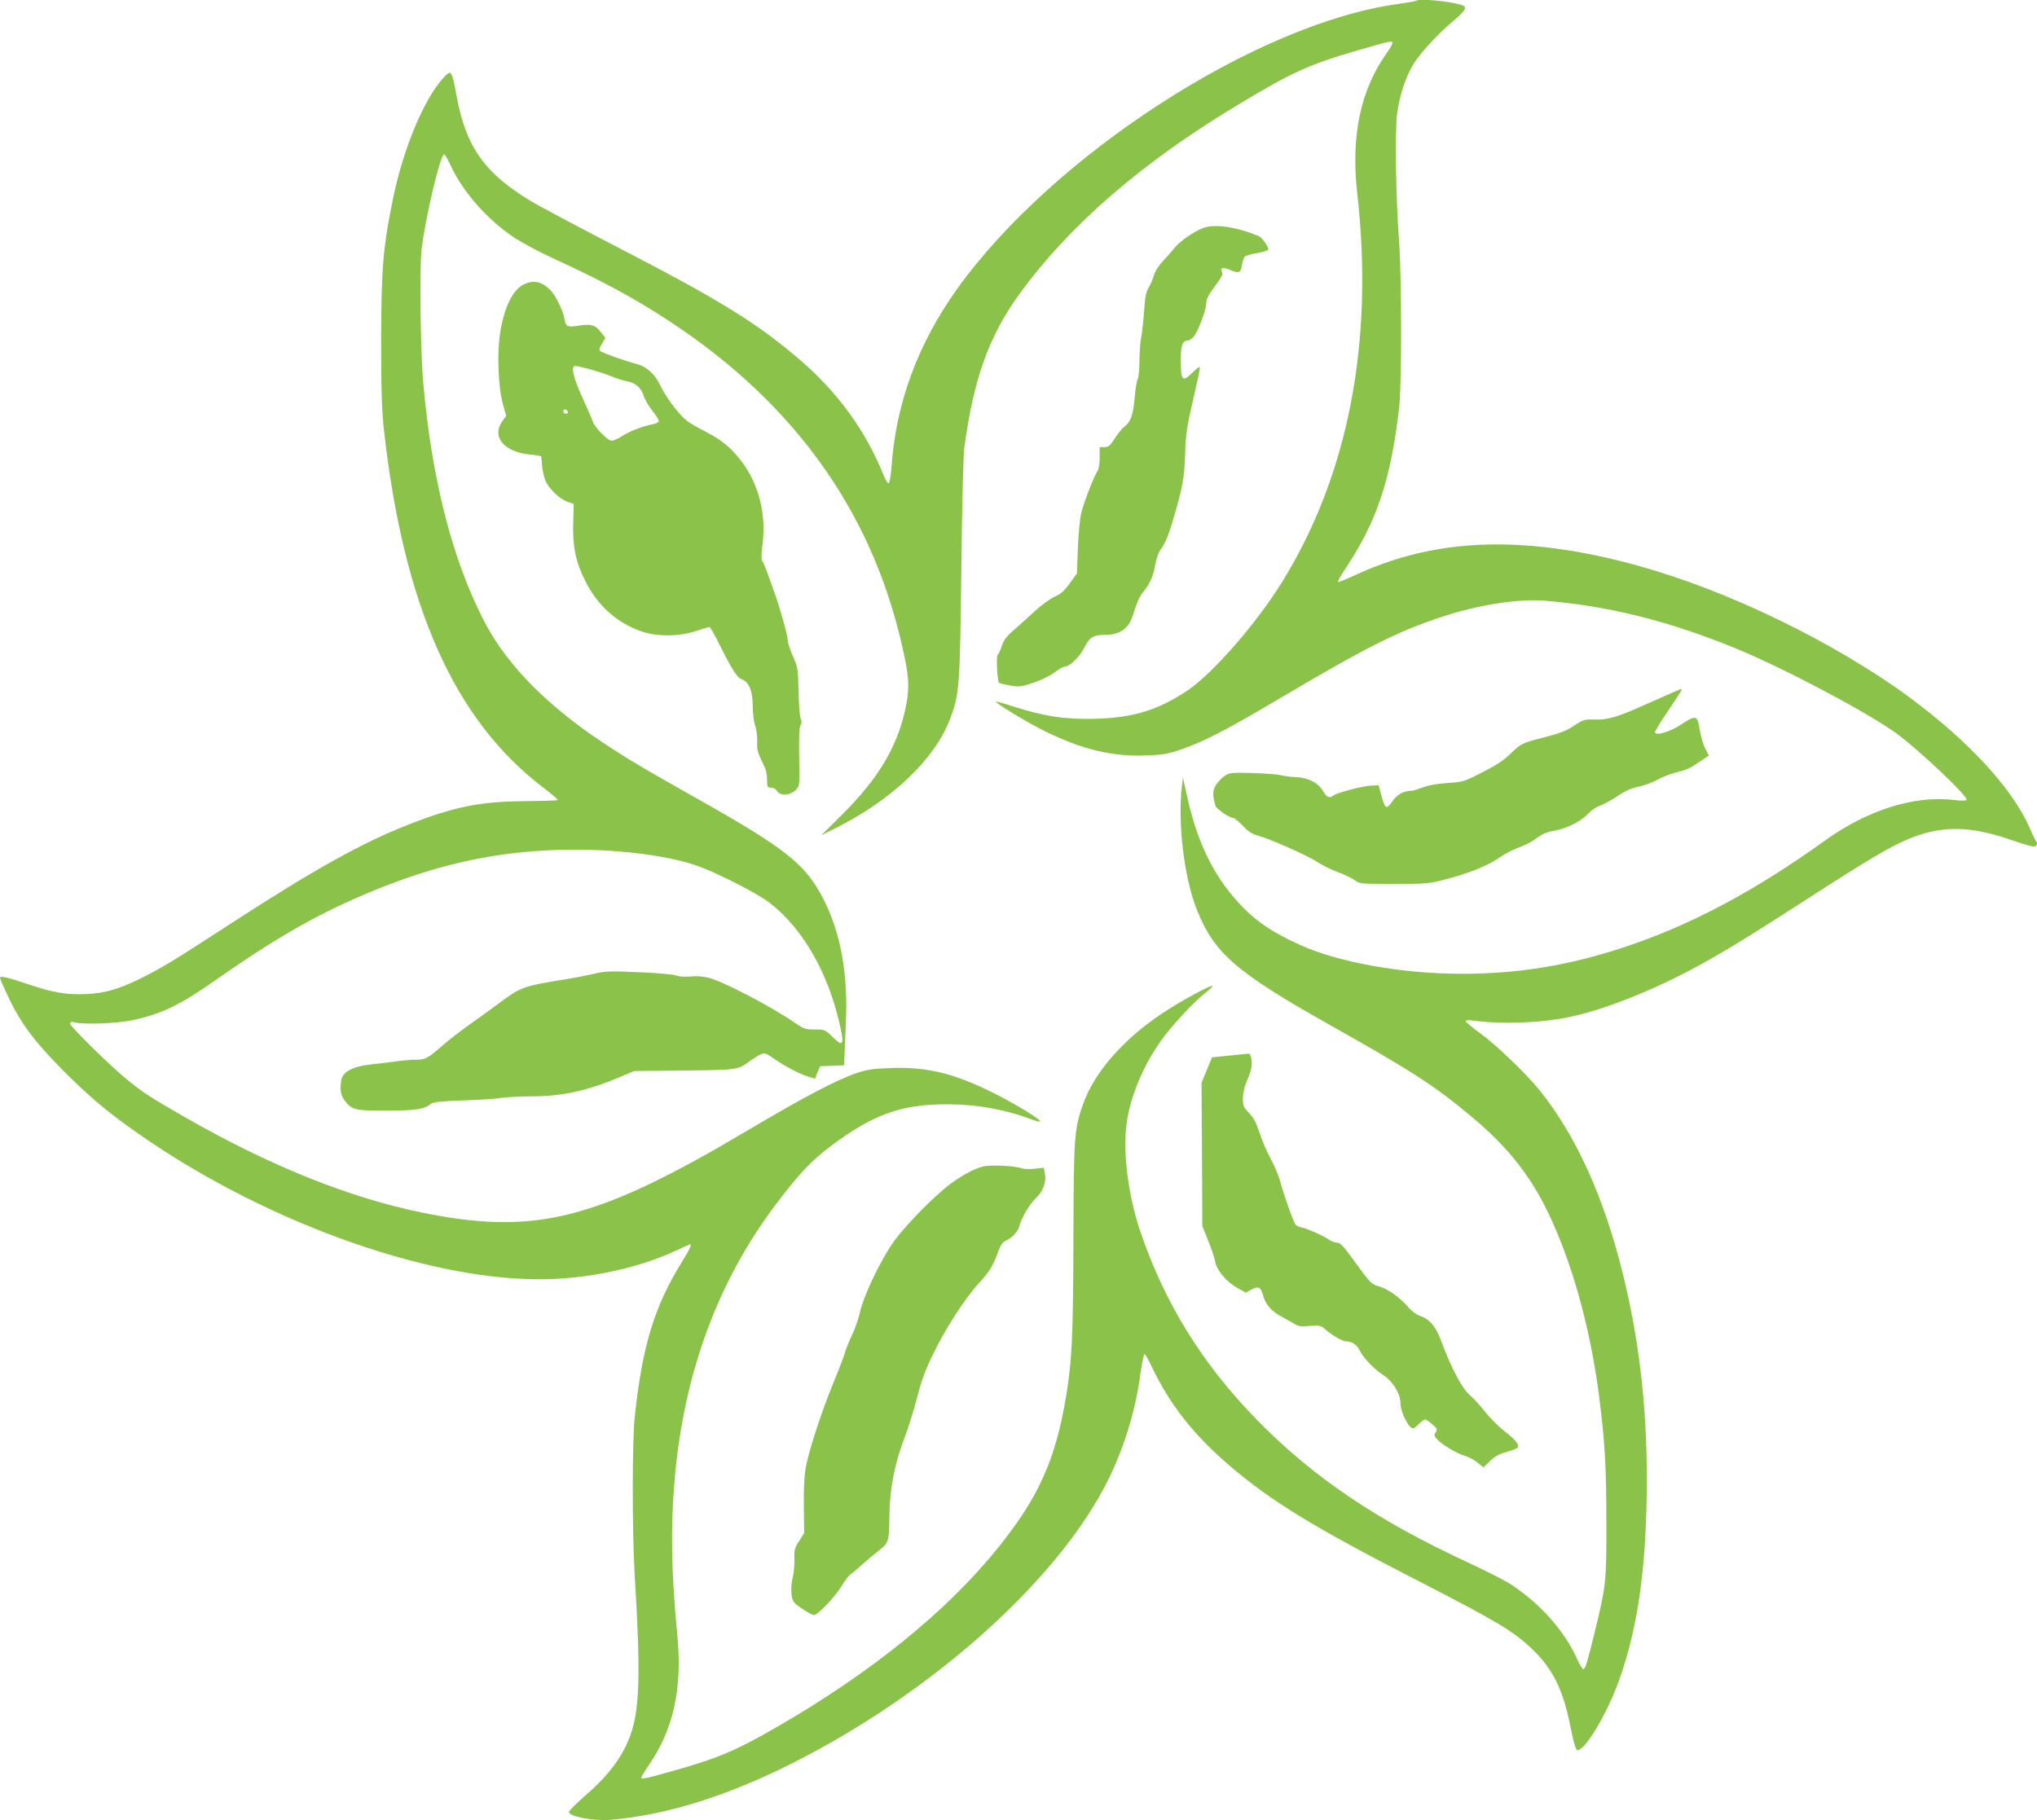
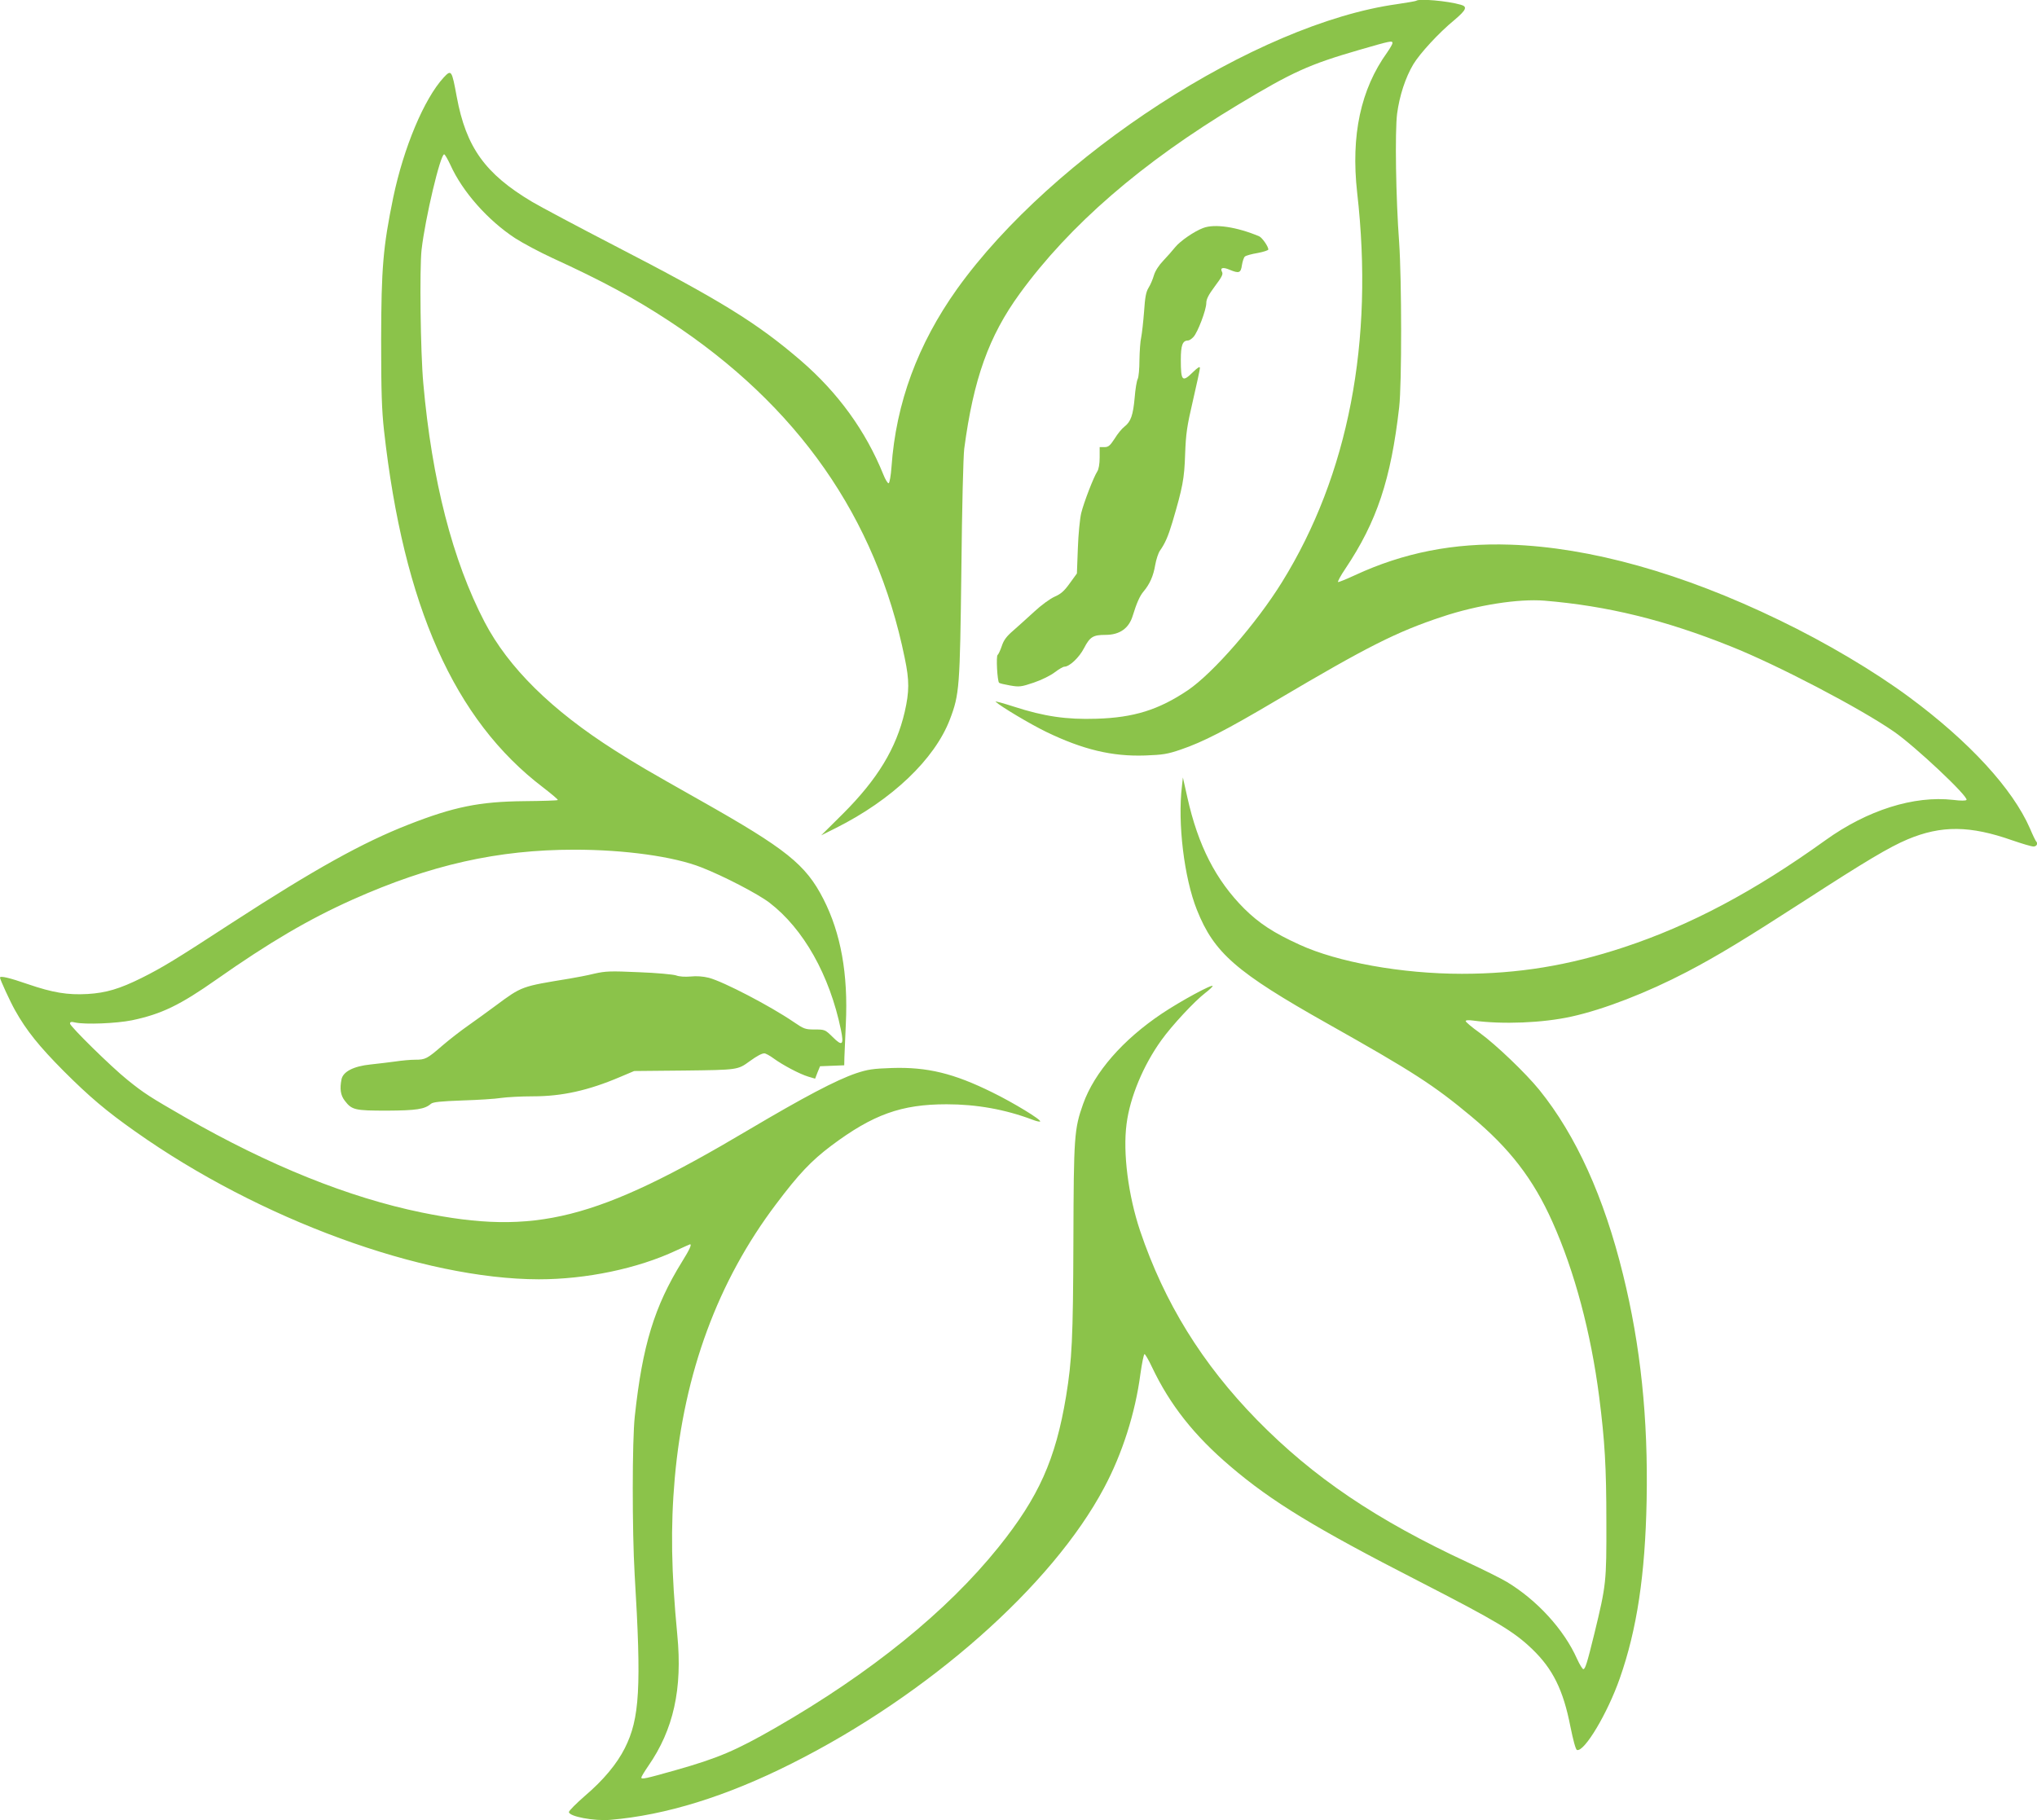
<svg xmlns="http://www.w3.org/2000/svg" version="1.0" width="1280pt" height="1144pt" viewBox="0 0 1280 1144" preserveAspectRatio="xMidYMid meet">
  <g transform="translate(0,1144) scale(0.1,-0.1)" fill="#8bc34a" stroke="none">
    <path d="M8899 11435 c-3 -2 -57 -12 -120 -21 -886 -123 -2165 -952 -2765 -1790 -247 -347 -384 -717 -412 -1118 -4 -55 -12 -101 -18 -103 -5 -2 -21 23 -33 54 -111 275 -285 515 -519 717 -277 238 -504 378 -1172 723 -228 118 -461 242 -517 275 -295 176 -414 342 -473 660 -31 169 -34 172 -82 121 -123 -134 -251 -439 -317 -754 -64 -312 -75 -441 -76 -894 0 -328 4 -442 18 -570 123 -1103 442 -1820 1000 -2244 53 -41 95 -76 92 -79 -2 -3 -98 -6 -212 -7 -280 -3 -440 -35 -728 -148 -286 -112 -587 -279 -1105 -615 -359 -234 -440 -283 -570 -348 -139 -69 -224 -94 -340 -101 -125 -7 -217 8 -375 62 -115 40 -175 54 -175 41 0 -12 64 -151 95 -206 71 -127 152 -227 305 -381 160 -160 268 -252 450 -380 781 -553 1806 -928 2536 -929 297 0 620 67 863 181 46 21 85 39 87 39 12 0 -2 -32 -50 -109 -174 -281 -249 -526 -297 -971 -17 -151 -17 -723 -1 -995 43 -710 32 -906 -62 -1092 -50 -99 -134 -200 -250 -299 -55 -48 -101 -94 -101 -102 0 -28 159 -58 261 -49 346 29 728 147 1139 354 857 430 1636 1117 1963 1733 114 213 196 470 228 715 10 69 21 125 26 125 4 0 26 -37 47 -82 113 -238 266 -431 493 -624 259 -221 533 -388 1181 -720 496 -255 598 -316 715 -428 129 -124 195 -256 240 -487 17 -84 33 -144 41 -147 46 -15 193 231 270 452 107 305 159 649 168 1116 10 517 -38 973 -148 1419 -120 489 -296 876 -526 1161 -86 106 -273 285 -375 359 -49 35 -88 68 -88 74 0 6 18 7 48 3 183 -25 435 -15 616 25 205 45 477 151 726 281 193 101 359 202 745 451 377 244 526 333 642 382 212 89 393 87 657 -6 61 -21 121 -39 134 -39 20 0 30 19 16 33 -3 3 -21 39 -38 80 -109 250 -382 547 -758 825 -220 163 -523 343 -820 486 -607 294 -1186 456 -1688 473 -354 12 -670 -50 -976 -192 -54 -25 -101 -44 -106 -43 -4 2 16 40 46 84 198 296 286 560 338 1014 17 147 16 799 0 1035 -21 282 -27 696 -13 810 15 113 52 227 102 311 41 68 160 198 259 279 73 62 83 83 40 95 -86 25 -266 40 -281 25z m-149 -266 c0 -6 -15 -32 -33 -58 -167 -232 -229 -522 -189 -881 107 -937 -55 -1775 -472 -2448 -160 -259 -434 -573 -592 -680 -183 -123 -339 -172 -574 -179 -187 -6 -328 14 -519 76 -68 22 -119 36 -115 31 32 -30 218 -141 319 -190 230 -111 413 -155 620 -148 113 4 142 9 224 37 141 48 285 122 606 312 570 337 751 428 1037 523 222 74 480 114 643 101 396 -33 756 -121 1170 -287 292 -116 814 -389 1026 -536 132 -91 469 -408 456 -429 -4 -6 -36 -6 -84 0 -246 28 -539 -64 -803 -254 -448 -322 -848 -534 -1265 -672 -347 -115 -665 -167 -1019 -167 -377 0 -781 73 -1020 183 -163 74 -255 135 -347 226 -179 179 -291 398 -358 700 l-28 125 -6 -55 c-28 -231 14 -577 94 -777 108 -271 245 -391 824 -717 533 -300 665 -385 901 -582 240 -200 389 -393 509 -662 139 -310 242 -696 294 -1101 35 -275 45 -438 45 -785 1 -378 -1 -395 -75 -700 -47 -192 -58 -225 -70 -225 -5 0 -23 29 -39 64 -82 185 -252 370 -441 484 -35 21 -145 76 -244 122 -577 268 -971 534 -1326 896 -345 353 -582 736 -735 1189 -74 221 -109 489 -85 671 21 167 105 369 219 527 65 91 208 245 276 297 25 19 45 38 46 43 0 15 -201 -94 -319 -173 -245 -164 -424 -369 -495 -568 -56 -158 -59 -203 -61 -857 -2 -618 -9 -753 -46 -980 -66 -398 -172 -634 -425 -949 -324 -403 -802 -790 -1400 -1134 -253 -145 -361 -191 -629 -267 -191 -54 -215 -59 -215 -46 0 5 20 38 44 73 158 228 215 484 182 823 -38 398 -43 675 -16 985 59 663 271 1239 637 1723 142 189 221 272 347 367 262 196 440 260 724 260 188 0 368 -32 540 -97 23 -9 45 -14 48 -11 9 10 -168 118 -301 183 -241 119 -407 160 -630 153 -121 -4 -152 -9 -225 -33 -126 -43 -327 -149 -675 -355 -958 -569 -1342 -666 -2056 -520 -458 94 -957 295 -1487 599 -219 126 -257 150 -362 235 -102 82 -360 336 -360 353 0 11 8 13 32 7 63 -14 260 -6 358 14 185 39 301 95 530 256 332 233 578 378 855 502 490 219 913 314 1395 314 316 0 625 -43 797 -111 139 -54 356 -167 428 -222 214 -164 378 -455 449 -798 20 -97 9 -107 -52 -46 -47 46 -49 47 -112 47 -60 0 -68 3 -134 48 -145 99 -440 253 -532 277 -36 9 -77 12 -114 8 -36 -3 -71 -1 -92 7 -18 6 -123 16 -233 20 -179 8 -209 7 -280 -9 -44 -11 -114 -24 -155 -31 -305 -50 -299 -47 -465 -170 -49 -37 -128 -93 -174 -126 -46 -32 -119 -89 -161 -125 -97 -84 -107 -89 -172 -89 -29 0 -84 -5 -123 -11 -38 -5 -110 -14 -158 -19 -106 -11 -171 -45 -181 -93 -12 -60 -6 -100 20 -134 45 -59 63 -63 266 -63 185 1 237 9 276 43 13 11 60 16 197 21 99 3 209 10 245 16 36 5 126 10 200 10 182 0 348 37 545 121 l90 38 315 3 c336 4 336 4 410 58 47 34 77 50 93 50 8 0 34 -14 57 -31 59 -43 165 -99 218 -115 l44 -13 15 39 16 39 76 3 76 3 1 50 c1 28 5 122 9 210 15 312 -31 570 -141 785 -111 217 -232 314 -774 620 -352 199 -386 219 -535 313 -400 254 -670 521 -820 808 -201 386 -331 891 -385 1499 -18 196 -24 722 -11 840 23 200 118 600 142 600 5 0 22 -30 39 -66 76 -169 236 -349 407 -461 48 -31 153 -87 233 -124 314 -144 513 -251 734 -396 808 -530 1301 -1235 1481 -2118 30 -142 29 -212 0 -339 -53 -229 -171 -423 -387 -639 l-138 -137 92 46 c353 177 621 432 717 683 60 158 63 200 72 941 4 395 12 710 18 760 58 437 154 707 349 975 313 430 766 823 1372 1187 342 206 446 253 760 344 200 58 210 60 210 43z" />
    <path d="M7560 10007 c-56 -21 -143 -81 -175 -120 -17 -21 -50 -59 -75 -85 -28 -29 -51 -65 -59 -92 -7 -25 -22 -60 -34 -79 -16 -26 -22 -60 -28 -150 -5 -64 -13 -136 -18 -161 -6 -25 -10 -89 -11 -143 0 -54 -5 -108 -11 -119 -6 -11 -15 -64 -19 -117 -10 -110 -24 -151 -64 -182 -16 -12 -44 -46 -62 -76 -29 -44 -39 -53 -64 -53 l-30 0 0 -65 c0 -41 -6 -74 -15 -88 -23 -35 -85 -196 -101 -262 -8 -33 -18 -132 -21 -220 l-6 -159 -45 -62 c-35 -49 -56 -67 -95 -84 -29 -13 -84 -53 -128 -94 -43 -39 -102 -93 -132 -119 -42 -36 -60 -60 -72 -97 -9 -27 -21 -52 -26 -56 -11 -6 -2 -165 9 -175 4 -4 35 -11 69 -17 58 -10 69 -9 149 18 50 17 106 45 132 65 25 19 52 35 60 35 32 0 93 57 124 117 37 71 57 83 135 83 89 0 147 41 171 121 24 78 44 124 68 152 39 46 62 99 73 166 6 34 19 74 29 89 33 47 52 90 79 180 65 220 75 273 80 427 5 131 11 174 49 337 24 104 44 196 44 205 0 12 -12 5 -43 -25 -68 -67 -77 -58 -77 78 0 90 11 120 45 120 8 0 23 10 34 22 27 28 81 171 81 213 0 25 14 52 54 106 43 57 53 76 45 90 -14 26 5 32 47 14 60 -25 71 -21 78 29 4 24 12 49 19 54 7 6 43 16 80 22 37 7 67 17 67 22 0 19 -40 76 -58 83 -140 59 -280 80 -352 52z" />
-     <path d="M3292 9653 c-68 -33 -121 -137 -148 -296 -22 -125 -14 -351 16 -456 l21 -74 -26 -36 c-67 -98 13 -192 178 -208 37 -3 67 -9 68 -12 1 -3 3 -28 5 -56 2 -27 11 -68 19 -90 19 -52 89 -120 140 -138 l40 -14 -3 -114 c-5 -153 15 -248 74 -367 78 -159 207 -273 364 -323 97 -31 231 -29 333 5 42 14 81 26 85 26 4 0 32 -48 61 -107 84 -167 112 -211 142 -222 45 -15 69 -75 69 -169 0 -46 7 -98 15 -123 9 -23 14 -68 13 -100 -2 -55 1 -65 48 -162 8 -16 14 -51 14 -78 0 -45 2 -49 25 -49 15 0 31 -9 39 -23 21 -31 84 -26 118 10 23 24 23 28 20 203 -2 122 0 186 8 201 9 15 9 27 1 43 -5 11 -12 89 -13 171 -3 144 -5 153 -36 222 -17 39 -32 84 -32 99 0 30 -48 202 -85 304 -55 155 -67 186 -76 196 -6 7 -5 48 3 107 28 223 -45 442 -197 592 -46 45 -93 77 -174 119 -101 53 -117 65 -176 136 -35 43 -77 107 -93 142 -33 73 -86 123 -147 139 -82 22 -208 67 -232 82 -10 6 -8 17 9 46 l22 38 -29 36 c-34 45 -59 53 -142 40 -71 -10 -77 -7 -87 47 -9 50 -53 140 -84 173 -54 57 -109 70 -170 40z m414 -533 c42 -12 102 -31 133 -44 31 -13 74 -27 96 -31 58 -11 91 -38 109 -91 8 -25 33 -68 56 -96 22 -28 40 -57 40 -64 0 -7 -17 -16 -37 -20 -64 -12 -144 -43 -193 -74 -26 -17 -56 -30 -67 -30 -24 0 -107 85 -118 121 -4 13 -32 77 -61 141 -60 129 -79 208 -50 208 9 0 51 -9 92 -20z m-138 -268 c2 -7 -3 -12 -12 -12 -9 0 -16 7 -16 16 0 17 22 14 28 -4z" />
-     <path d="M10366 7024 c-207 -93 -260 -109 -352 -106 -56 2 -66 -1 -122 -38 -47 -32 -88 -48 -192 -75 -141 -36 -139 -35 -217 -110 -34 -33 -91 -70 -169 -109 -113 -58 -120 -60 -218 -67 -65 -4 -121 -14 -156 -28 -30 -11 -62 -21 -70 -21 -50 0 -91 -23 -121 -66 -37 -54 -45 -50 -69 38 l-17 63 -54 -3 c-55 -3 -216 -47 -233 -63 -20 -18 -42 -8 -61 27 -28 52 -93 87 -170 90 -34 1 -79 7 -101 13 -21 5 -102 11 -179 13 -132 3 -142 2 -172 -20 -17 -12 -41 -38 -53 -57 -21 -33 -21 -63 -3 -128 5 -20 88 -77 111 -77 8 0 35 -22 61 -49 33 -36 58 -52 91 -61 71 -18 320 -128 375 -166 28 -19 85 -47 127 -63 42 -15 91 -39 110 -52 32 -24 37 -24 248 -24 204 0 221 1 325 29 142 37 261 84 335 135 33 23 90 53 127 66 37 14 81 36 97 49 48 36 71 46 132 57 73 14 164 60 203 105 17 19 50 42 74 50 23 8 73 35 110 60 48 33 87 50 133 60 36 7 89 27 117 43 29 16 81 37 117 46 75 19 87 25 157 72 l51 35 -22 43 c-13 23 -28 76 -35 118 -15 94 -23 96 -120 32 -70 -46 -161 -72 -161 -46 0 7 35 65 79 129 92 138 95 142 84 142 -4 -1 -93 -39 -197 -86z" />
-     <path d="M7725 4806 l-109 -11 -33 -80 -33 -80 3 -450 2 -450 36 -90 c20 -49 40 -108 44 -131 8 -54 72 -131 140 -168 l54 -30 34 19 c46 24 60 17 75 -40 14 -52 55 -99 114 -129 18 -10 51 -28 73 -41 35 -22 48 -24 106 -18 62 5 67 4 100 -24 45 -39 106 -73 129 -73 35 0 67 -22 83 -56 23 -47 91 -118 149 -156 61 -40 108 -117 108 -177 0 -43 36 -127 65 -151 14 -11 20 -9 48 18 18 18 37 32 42 32 6 -1 26 -14 45 -31 31 -26 33 -31 22 -50 -12 -18 -11 -24 10 -46 32 -34 125 -89 172 -102 22 -6 57 -24 79 -42 l39 -31 41 40 c31 30 59 45 105 57 34 10 65 22 68 26 12 20 -11 50 -79 102 -40 31 -96 87 -126 126 -30 38 -74 86 -97 105 -45 38 -118 176 -171 321 -40 109 -76 154 -143 176 -19 7 -50 30 -69 52 -55 63 -128 116 -184 132 -50 15 -55 19 -146 145 -76 106 -99 130 -118 130 -14 0 -37 9 -52 19 -34 24 -129 67 -169 76 -17 3 -35 12 -41 19 -13 15 -77 195 -97 273 -8 32 -34 94 -58 138 -24 44 -56 118 -71 165 -21 64 -37 95 -66 125 -35 36 -39 46 -39 92 0 31 9 71 23 104 13 30 27 69 30 87 8 40 -2 93 -17 90 -6 0 -60 -6 -121 -12z" />
-     <path d="M6176 4109 c-68 -17 -175 -80 -259 -154 -123 -108 -264 -259 -319 -344 -78 -119 -174 -325 -193 -413 -9 -43 -32 -109 -51 -148 -18 -38 -40 -91 -47 -118 -8 -26 -39 -108 -70 -182 -73 -177 -152 -420 -172 -523 -11 -58 -15 -132 -14 -252 l2 -170 -31 -49 c-29 -44 -32 -57 -30 -115 1 -37 -4 -91 -12 -121 -8 -35 -10 -72 -6 -103 7 -44 12 -50 66 -87 32 -22 66 -40 75 -40 24 0 135 117 174 183 19 32 44 65 55 72 12 8 44 35 71 60 28 25 75 65 105 88 65 51 67 58 69 219 2 168 31 322 90 478 27 71 65 192 84 267 27 107 50 170 103 278 77 159 199 347 283 438 68 74 91 111 121 195 19 51 29 65 57 78 38 19 71 56 80 93 12 48 64 135 102 171 45 41 67 101 57 154 l-7 37 -57 -6 c-31 -4 -69 -2 -83 3 -38 15 -198 23 -243 11z" />
  </g>
</svg>